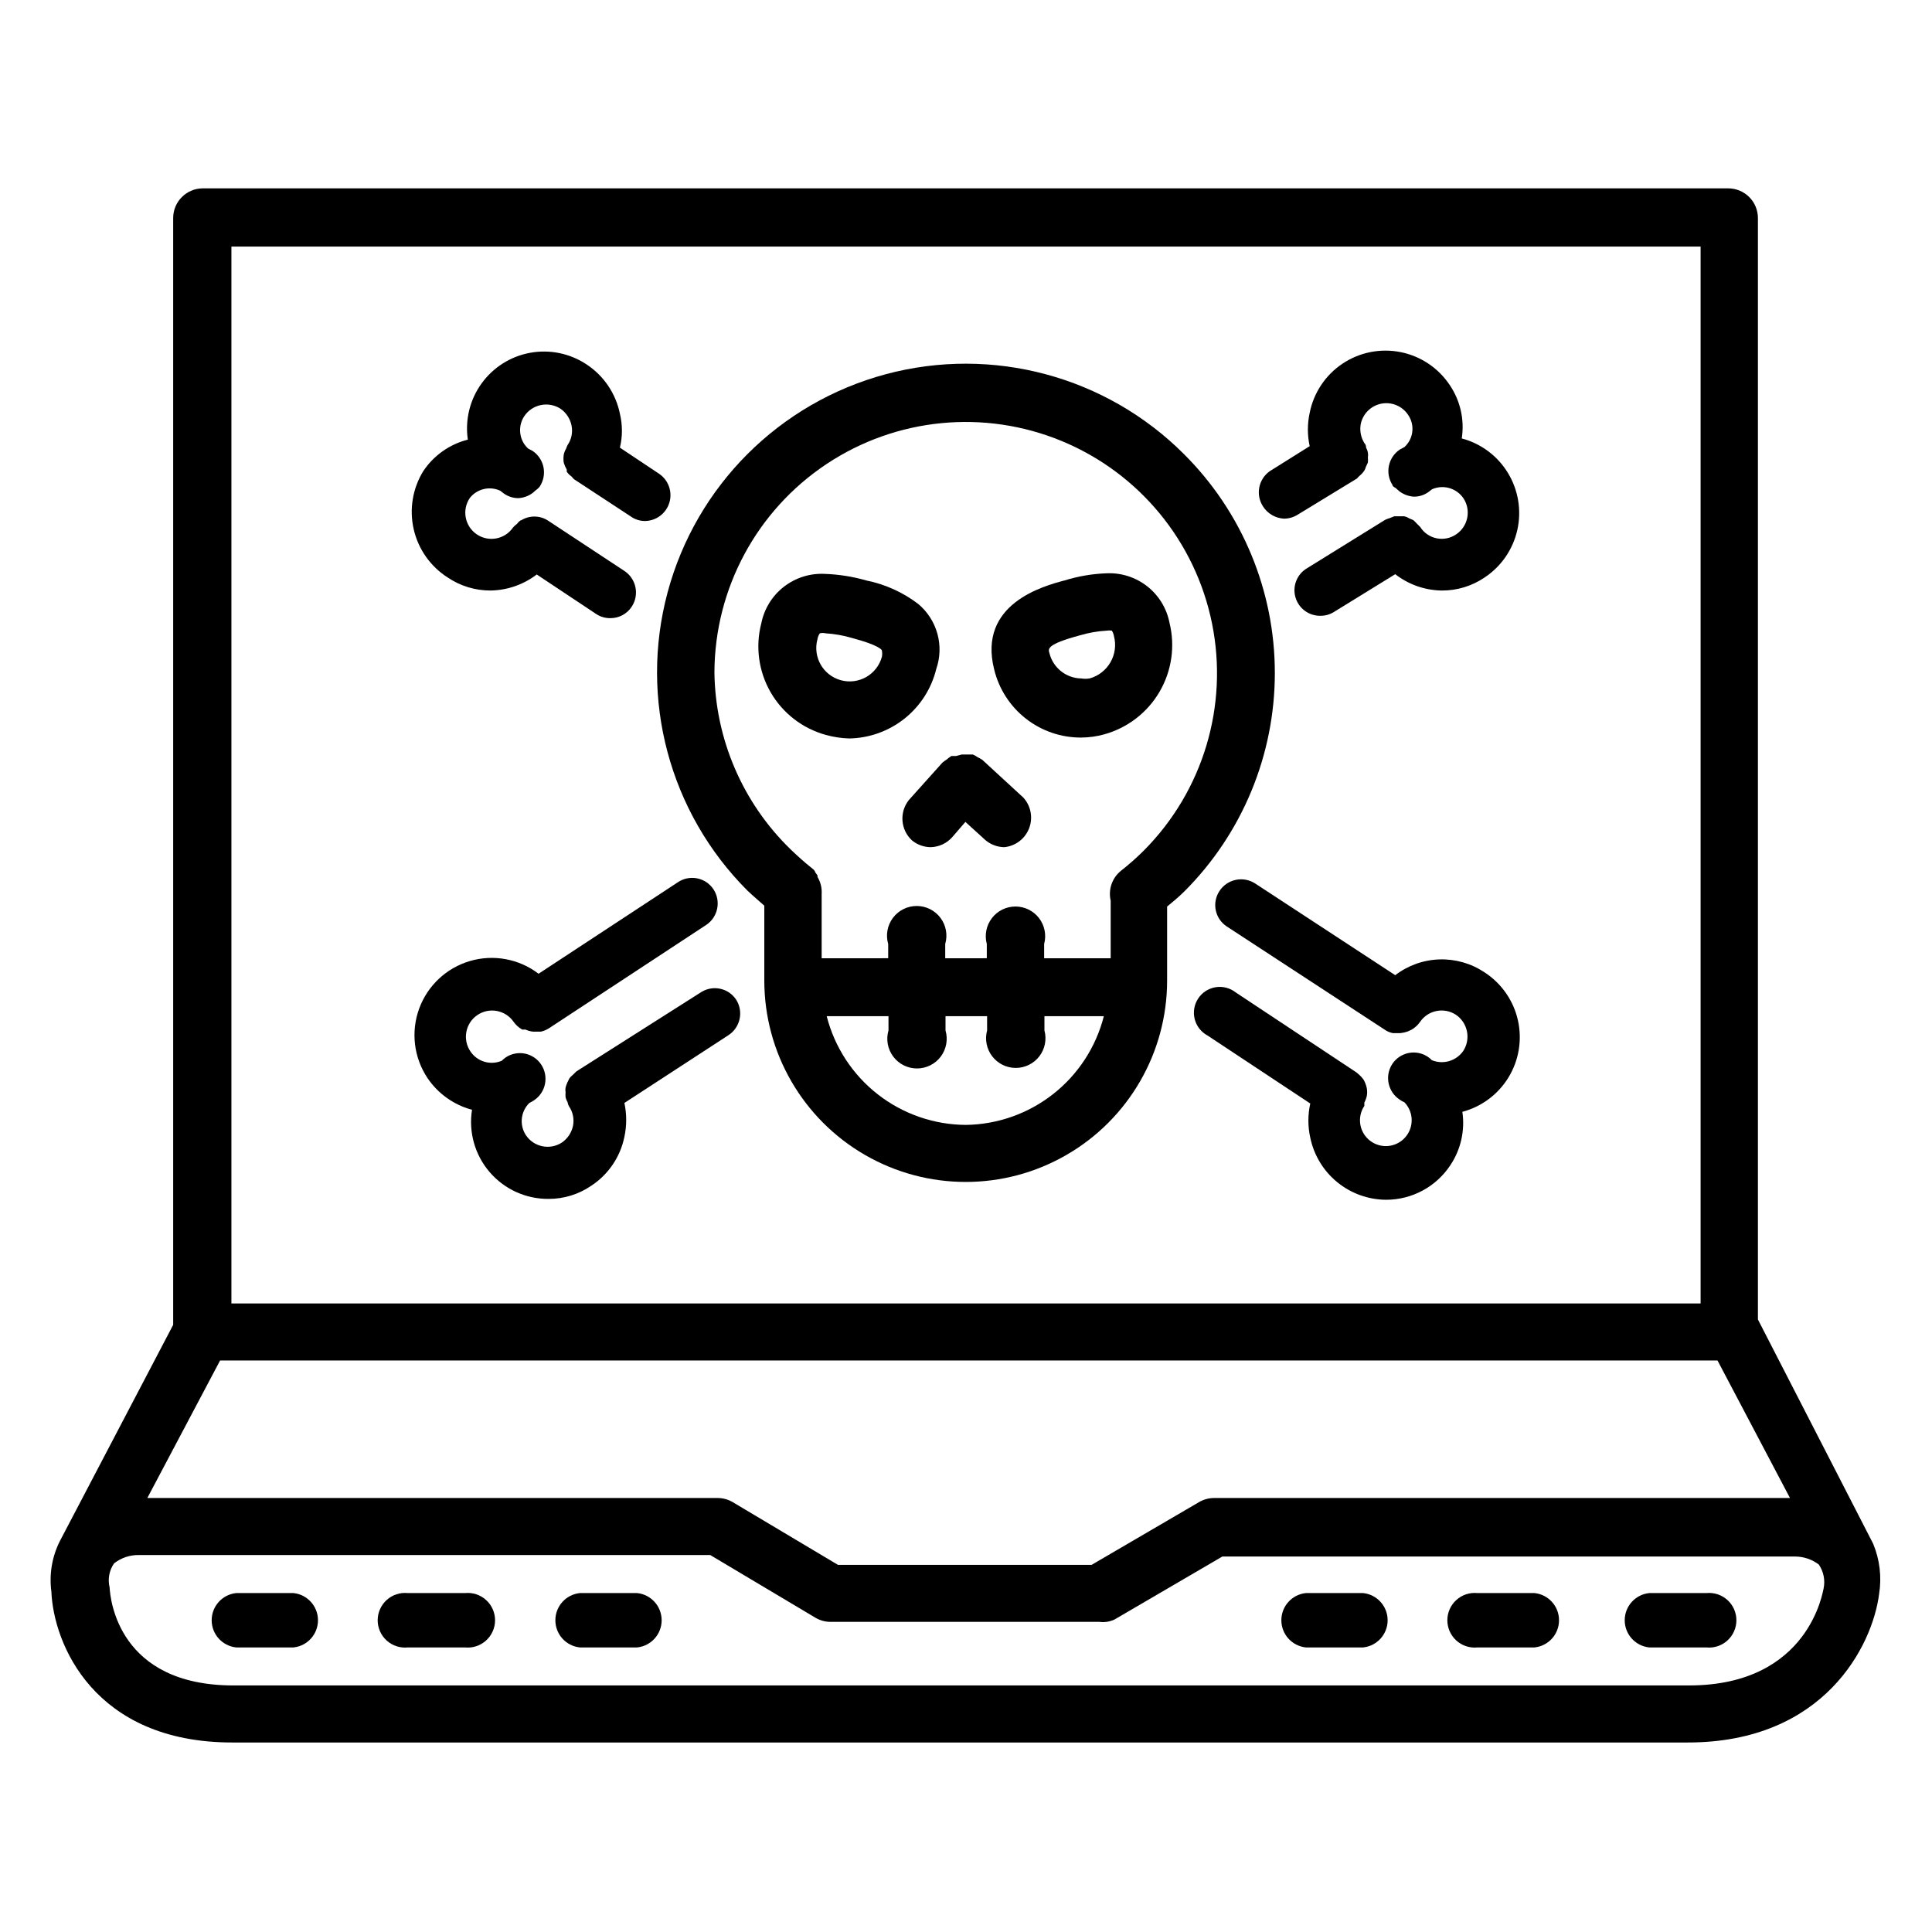
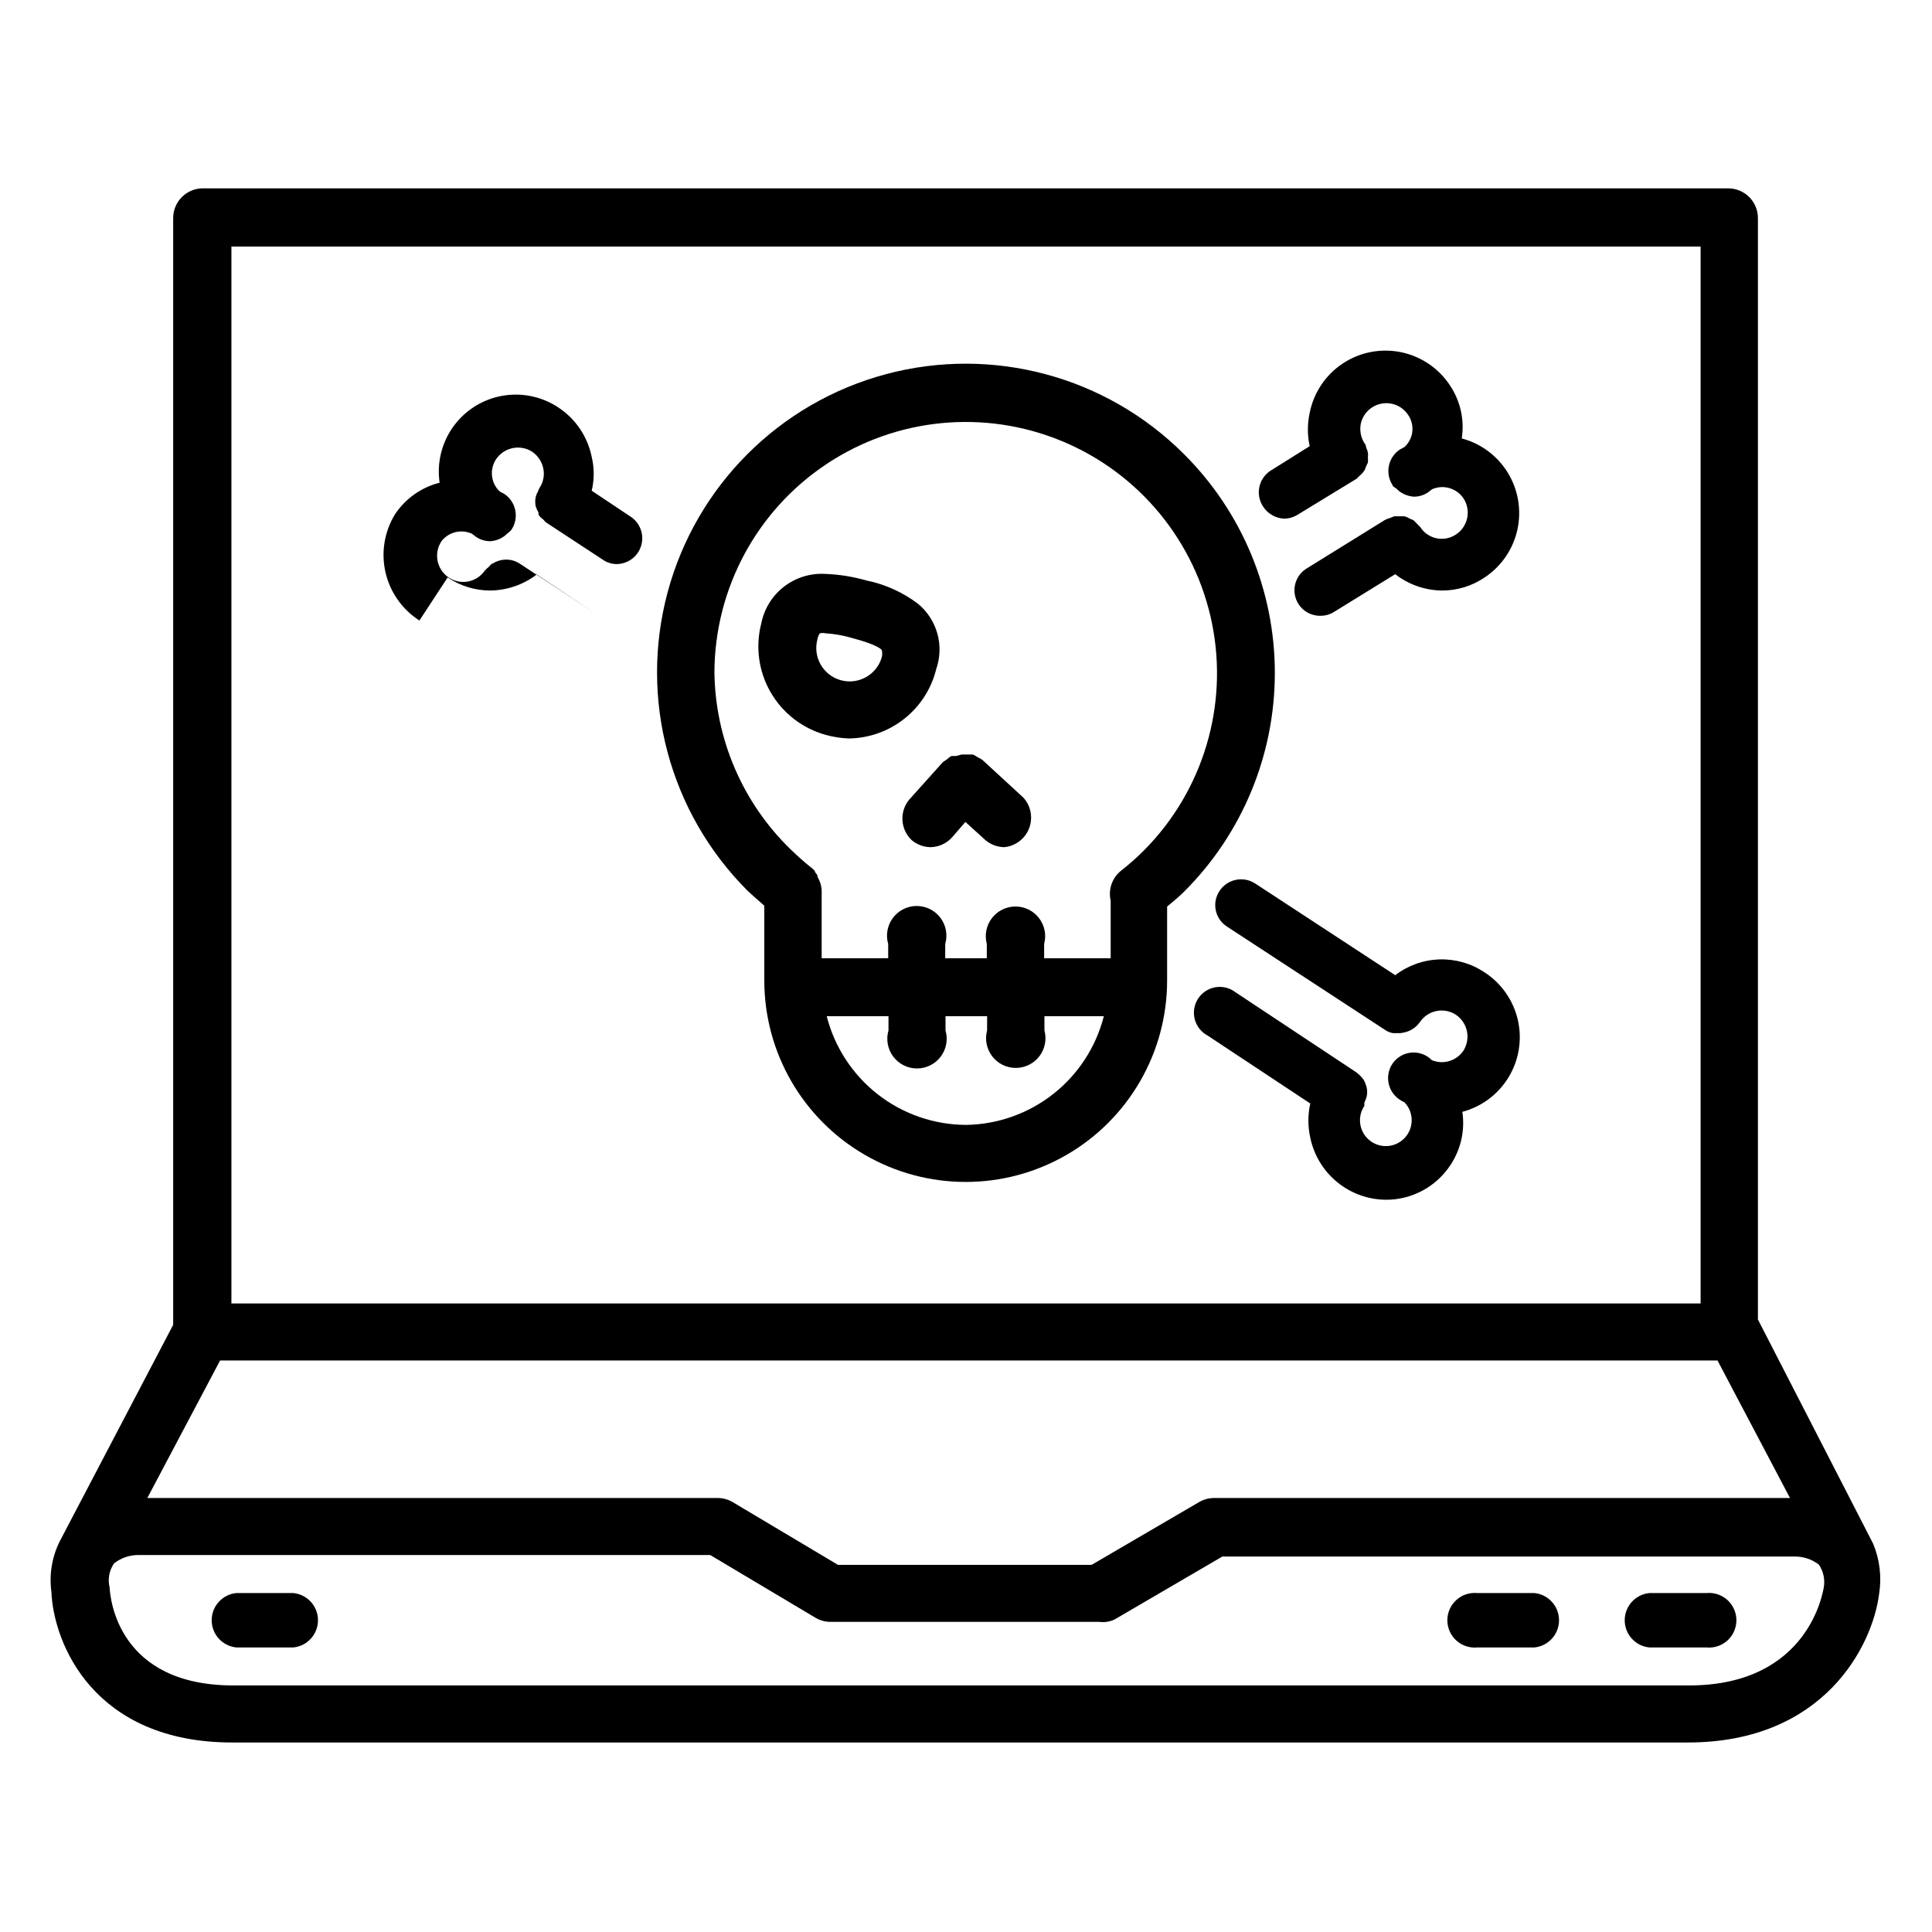
<svg xmlns="http://www.w3.org/2000/svg" fill="#000000" width="800px" height="800px" version="1.1" viewBox="144 144 512 512">
  <g>
    <path d="m640.41 553.11-30.543-59.434v-291.89c0-2.09-0.828-4.09-2.305-5.566-1.477-1.477-3.481-2.305-5.566-2.305h-404.23c-4.348 0-7.871 3.523-7.871 7.871v293.31l-30.07 57.387c-2.051 4.113-2.816 8.746-2.207 13.305 0.551 13.777 11.258 39.988 47.941 39.988h385.73c36.211 0 48.965-25.742 50.695-39.359 0.719-4.496 0.172-9.102-1.574-13.305zm-22.043-12.121h-152.64c-1.352 0.004-2.68 0.355-3.859 1.023l-28.574 16.688h-67.227l-27.867-16.609c-1.168-0.695-2.496-1.074-3.856-1.102h-151.3l19.285-36.449h396.83zm-413.04-331.65h389.35v280.09h-389.35zm386.28 381.32h-385.73c-30.543 0-32.668-22.906-32.828-25.977v-0.004c-0.539-2.195-0.109-4.519 1.184-6.375 1.902-1.492 4.269-2.269 6.691-2.203h151.3l27.867 16.609c1.172 0.695 2.5 1.074 3.859 1.102h71.398c1.371 0.184 2.766-0.035 4.016-0.629l28.574-16.688h151.77c2.273 0.004 4.484 0.75 6.297 2.125 1.273 1.863 1.727 4.168 1.262 6.375-0.16 0.316-3.621 25.664-35.66 25.664z" />
-     <path d="m312.7 566.18h-15.035c-3.691 0.387-6.488 3.496-6.488 7.203 0 3.707 2.797 6.816 6.488 7.203h15.191c3.688-0.387 6.488-3.496 6.488-7.203 0-3.707-2.801-6.816-6.488-7.203z" />
-     <path d="m267.2 566.18h-15.117c-2.039-0.211-4.074 0.449-5.602 1.824-1.523 1.371-2.394 3.328-2.394 5.379 0 2.055 0.871 4.008 2.394 5.383 1.527 1.371 3.562 2.035 5.602 1.82h15.117c2.039 0.215 4.074-0.449 5.598-1.82 1.527-1.375 2.398-3.328 2.398-5.383 0-2.051-0.871-4.008-2.398-5.379-1.523-1.375-3.559-2.035-5.598-1.824z" />
    <path d="m221.78 566.18h-15.195c-3.688 0.387-6.488 3.496-6.488 7.203 0 3.707 2.801 6.816 6.488 7.203h15.195c3.688-0.387 6.488-3.496 6.488-7.203 0-3.707-2.801-6.816-6.488-7.203z" />
    <path d="m596.09 566.18h-15.035c-3.688 0.387-6.488 3.496-6.488 7.203 0 3.707 2.801 6.816 6.488 7.203h15.113c2.043 0.215 4.078-0.449 5.602-1.82 1.527-1.375 2.394-3.328 2.394-5.383 0-2.051-0.867-4.008-2.394-5.379-1.523-1.375-3.559-2.035-5.602-1.824z" />
    <path d="m550.67 566.18h-15.113c-2.039-0.211-4.078 0.449-5.602 1.824-1.523 1.371-2.394 3.328-2.394 5.379 0 2.055 0.871 4.008 2.394 5.383 1.523 1.371 3.562 2.035 5.602 1.82h15.113c3.688-0.387 6.488-3.496 6.488-7.203 0-3.707-2.801-6.816-6.488-7.203z" />
-     <path d="m505.25 566.18h-15.191c-3.688 0.387-6.488 3.496-6.488 7.203 0 3.707 2.801 6.816 6.488 7.203h15.191c3.688-0.387 6.488-3.496 6.488-7.203 0-3.707-2.801-6.816-6.488-7.203z" />
    <path d="m457.78 264.36c-20.656-20.672-50.77-28.75-79-21.199-28.23 7.555-50.289 29.598-57.859 57.82-7.574 28.227 0.484 58.348 21.141 79.02 1.496 1.418 2.992 2.676 4.488 4.016v19.836c0 19.07 10.172 36.688 26.688 46.223 16.512 9.535 36.859 9.535 53.371 0 16.516-9.535 26.688-27.152 26.688-46.223v-19.602c1.496-1.258 3.07-2.519 4.488-3.938l-0.004 0.004c15.41-15.363 24.066-36.223 24.066-57.98 0-21.754-8.656-42.617-24.066-57.977zm-124.45 57.781c0.094-22.191 11.23-42.875 29.707-55.164 18.477-12.293 41.859-14.574 62.359-6.086 20.504 8.488 35.434 26.629 39.812 48.379 4.383 21.754-2.356 44.262-17.973 60.023-1.957 1.965-4.035 3.805-6.219 5.512-2.316 1.898-3.356 4.953-2.676 7.871v15.273h-17.633v-3.781c0.641-2.363 0.145-4.894-1.344-6.844s-3.801-3.09-6.254-3.09-4.766 1.141-6.254 3.09c-1.488 1.949-1.984 4.481-1.344 6.844v3.777l-11.02 0.004v-3.781c0.695-2.379 0.227-4.945-1.258-6.926-1.488-1.984-3.82-3.148-6.301-3.148-2.477 0-4.809 1.164-6.297 3.148-1.484 1.98-1.953 4.547-1.258 6.926v3.777l-17.633 0.004v-17.004c0.105-1.602-0.281-3.191-1.105-4.566v-0.395l-0.629-0.867c0-0.395-0.629-0.867-1.023-1.18-1.891-1.496-3.699-3.148-5.512-4.879h0.004c-12.691-12.336-19.945-29.223-20.152-46.918zm66.676 119.97c-8.477-0.035-16.703-2.883-23.387-8.098-6.68-5.215-11.441-12.5-13.535-20.715h16.375v3.781c-0.695 2.379-0.227 4.945 1.258 6.926 1.488 1.984 3.82 3.148 6.297 3.148 2.481 0 4.812-1.164 6.301-3.148 1.484-1.98 1.953-4.547 1.258-6.926v-3.777h11.02v3.777c-0.641 2.363-0.145 4.894 1.344 6.844 1.488 1.949 3.801 3.09 6.254 3.09s4.766-1.141 6.254-3.09 1.984-4.481 1.344-6.844v-3.777h15.742v-0.004c-2.074 8.152-6.777 15.391-13.379 20.598-6.602 5.207-14.738 8.094-23.145 8.215z" />
    <path d="m368.98 339.7c5.352-0.074 10.527-1.922 14.719-5.258 4.188-3.332 7.152-7.965 8.422-13.164 1.047-3.019 1.145-6.289 0.289-9.367-0.859-3.078-2.633-5.824-5.09-7.871-4.062-3.086-8.773-5.215-13.777-6.219-3.562-1.02-7.234-1.602-10.941-1.734-3.91-0.207-7.762 1-10.855 3.398s-5.219 5.832-5.988 9.672c-1.617 6.188-0.73 12.766 2.465 18.305 3.199 5.539 8.449 9.598 14.617 11.293 2 0.559 4.062 0.879 6.141 0.945zm-8.348-26.293c0.09-0.566 0.305-1.105 0.633-1.574 0.492-0.117 1.004-0.117 1.496 0 2.398 0.148 4.777 0.57 7.082 1.258 6.848 1.812 7.871 3.07 7.871 3.305v0.004c0.102 0.547 0.102 1.105 0 1.652-1.281 4.719-6.144 7.5-10.863 6.219-4.715-1.281-7.5-6.144-6.219-10.863z" />
-     <path d="m430.54 339.46c2.074-0.012 4.141-0.301 6.141-0.863 6.16-1.719 11.41-5.769 14.629-11.301 3.219-5.527 4.156-12.094 2.609-18.301-0.75-3.801-2.836-7.211-5.883-9.609-3.047-2.398-6.856-3.625-10.727-3.457-3.793 0.129-7.555 0.766-11.18 1.891-5.668 1.496-23.066 6.219-18.656 23.617 1.258 5.16 4.219 9.746 8.402 13.016 4.188 3.273 9.352 5.035 14.664 5.008zm-0.395-27.078c2.332-0.695 4.734-1.117 7.164-1.258 0.441-0.066 0.895-0.066 1.336 0 0.281 0.43 0.469 0.91 0.555 1.414 1.305 4.891-1.578 9.918-6.457 11.258-0.73 0.117-1.473 0.117-2.203 0-4-0.059-7.461-2.809-8.426-6.691-0.391-1.18-0.707-2.359 8.031-4.723z" />
    <path d="m384.88 355.99c-2.586 3.223-2.242 7.898 0.789 10.707 1.395 1.156 3.148 1.797 4.957 1.812 2.207-0.047 4.293-1.02 5.75-2.68l3.465-4.016 5.195 4.723-0.004 0.004c1.418 1.246 3.231 1.945 5.117 1.969 2.969-0.293 5.516-2.234 6.582-5.019 1.066-2.781 0.469-5.93-1.543-8.129l-10.863-9.996c-0.402-0.266-0.824-0.504-1.258-0.711-0.395-0.281-0.816-0.52-1.262-0.707h-2.914l-1.496 0.395h-1.258c-0.449 0.273-0.871 0.59-1.258 0.945-0.383 0.242-0.75 0.504-1.102 0.785z" />
-     <path d="m329.94 406.85-33.219 21.098-0.867 0.867v-0.004c-0.352 0.277-0.672 0.594-0.945 0.945l-0.551 1.102c-0.191 0.434-0.352 0.883-0.473 1.34-0.078 0.414-0.078 0.844 0 1.258-0.039 0.445-0.039 0.895 0 1.34 0.117 0.473 0.301 0.922 0.551 1.34 0.051 0.391 0.184 0.766 0.395 1.102 1.004 1.504 1.371 3.344 1.023 5.117-0.375 1.785-1.414 3.363-2.914 4.406-1.531 1.016-3.406 1.375-5.207 1.008-1.805-0.371-3.383-1.441-4.394-2.977-1.742-2.699-1.348-6.25 0.945-8.5 0.434-0.207 0.855-0.441 1.258-0.711 3.113-2.098 3.953-6.309 1.891-9.445-0.996-1.512-2.555-2.562-4.328-2.918-1.777-0.355-3.621 0.016-5.121 1.031-0.359 0.262-0.699 0.555-1.023 0.863-2.981 1.273-6.449 0.25-8.266-2.438-2.172-3.152-1.379-7.473 1.773-9.645 3.152-2.176 7.469-1.383 9.645 1.77 0.598 0.844 1.379 1.543 2.281 2.047h0.867c0.645 0.305 1.336 0.488 2.047 0.551h2.047c0.785-0.18 1.531-0.5 2.203-0.945l41.562-27.316v0.004c3.141-2.074 4.019-6.293 1.969-9.449-0.996-1.512-2.555-2.562-4.328-2.918-1.773-0.355-3.617 0.016-5.117 1.031l-36.918 24.246h-0.004c-5.176-3.953-11.922-5.203-18.172-3.371s-11.254 6.527-13.48 12.648c-2.223 6.121-1.402 12.934 2.211 18.352 2.789 4.144 6.984 7.137 11.809 8.422-0.949 5.93 0.762 11.973 4.676 16.523 3.91 4.551 9.633 7.148 15.637 7.094 4.016 0.008 7.938-1.199 11.254-3.465 4.555-2.977 7.731-7.656 8.816-12.988 0.633-2.957 0.633-6.016 0-8.973l27.555-17.949c3.164-2.047 4.082-6.269 2.047-9.445-2.008-3.016-6.031-3.918-9.133-2.047z" />
    <path d="m537.37 401.65c-3.527-2.348-7.703-3.535-11.938-3.394-4.234 0.141-8.316 1.602-11.68 4.18l-37.156-24.324c-3.176-2.035-7.398-1.121-9.445 2.047-2.043 3.133-1.164 7.324 1.965 9.367l41.801 27.316c0.656 0.473 1.41 0.797 2.207 0.945h1.969-0.004c0.699-0.074 1.387-0.23 2.047-0.473l0.867-0.395c0.902-0.504 1.684-1.203 2.281-2.047 2.106-3.148 6.348-4.023 9.527-1.965 3.16 2.133 4.035 6.398 1.969 9.602-1.863 2.676-5.336 3.691-8.344 2.441-0.305-0.332-0.648-0.621-1.023-0.867-1.5-1.012-3.344-1.383-5.121-1.027-1.773 0.355-3.332 1.406-4.328 2.918-2.051 3.156-1.172 7.371 1.969 9.445 0.395 0.281 0.816 0.52 1.262 0.711 1.828 1.898 2.402 4.68 1.48 7.148-0.926 2.469-3.184 4.188-5.809 4.422s-5.152-1.062-6.5-3.328c-1.344-2.269-1.266-5.106 0.199-7.301v-0.867 0.004c0.277-0.523 0.488-1.078 0.629-1.652 0.156-0.754 0.156-1.531 0-2.285-0.176-0.773-0.469-1.516-0.863-2.203-0.387-0.527-0.836-1.004-1.34-1.418l-0.551-0.473-31.961-21.176c-1.508-1.188-3.445-1.684-5.34-1.375s-3.57 1.398-4.621 3.004c-1.055 1.605-1.383 3.578-0.91 5.441 0.473 1.859 1.703 3.438 3.394 4.344l27.238 18.027h-0.004c-0.668 2.981-0.668 6.074 0 9.055 0.957 4.625 3.473 8.785 7.125 11.777 3.652 2.996 8.227 4.644 12.949 4.676 6.883 0.008 13.309-3.453 17.082-9.211 2.754-4.148 3.875-9.168 3.148-14.094 5.113-1.355 9.5-4.637 12.246-9.156 2.746-4.519 3.633-9.926 2.481-15.086s-4.258-9.676-8.664-12.598z" />
-     <path d="m262.63 297.03c3.344 2.266 7.293 3.473 11.336 3.465 4.441-0.062 8.746-1.551 12.277-4.25l15.742 10.469h0.004c1.117 0.742 2.438 1.129 3.777 1.102 2.293 0.016 4.43-1.145 5.668-3.07 2.051-3.152 1.172-7.371-1.969-9.445l-20.309-13.383c-2.164-1.371-4.922-1.371-7.086 0h-0.156c-0.352 0.273-0.672 0.59-0.945 0.945-0.375 0.273-0.719 0.59-1.023 0.945-2.172 3.152-6.492 3.945-9.641 1.77-3.152-2.172-3.945-6.492-1.773-9.645 1.926-2.398 5.238-3.18 8.031-1.887l1.023 0.789v-0.004c1.109 0.766 2.426 1.18 3.777 1.184 1.398-0.078 2.742-0.57 3.856-1.418l0.707-0.629s0.789-0.551 1.102-1.023h0.004c2.066-3.137 1.223-7.348-1.891-9.449l-1.18-0.629c-0.992-0.898-1.68-2.078-1.969-3.383-0.41-1.789-0.07-3.668 0.945-5.195 2.133-3.16 6.398-4.035 9.605-1.969 1.496 1.043 2.539 2.621 2.91 4.406 0.379 1.801 0.012 3.676-1.023 5.195-0.164 0.301-0.297 0.617-0.391 0.945-0.293 0.488-0.504 1.02-0.633 1.574-0.117 0.73-0.117 1.477 0 2.203 0.195 0.633 0.461 1.238 0.789 1.812v0.551c0.336 0.496 0.766 0.922 1.258 1.258l0.629 0.707 15.113 9.918 0.004 0.004c1.082 0.766 2.375 1.176 3.699 1.18 2.996-0.027 5.625-2 6.492-4.867 0.863-2.867-0.234-5.965-2.715-7.648l-10.391-6.926c0.707-2.949 0.707-6.027 0-8.977-1.086-5.356-4.258-10.055-8.816-13.066-4.398-2.934-9.762-4.043-14.961-3.098-5.203 0.945-9.832 3.875-12.914 8.168-3.086 4.293-4.379 9.617-3.613 14.848-4.832 1.223-9.039 4.195-11.809 8.344-2.832 4.606-3.742 10.141-2.535 15.41s4.434 9.855 8.992 12.77z" />
+     <path d="m262.63 297.03c3.344 2.266 7.293 3.473 11.336 3.465 4.441-0.062 8.746-1.551 12.277-4.25l15.742 10.469h0.004l-20.309-13.383c-2.164-1.371-4.922-1.371-7.086 0h-0.156c-0.352 0.273-0.672 0.59-0.945 0.945-0.375 0.273-0.719 0.59-1.023 0.945-2.172 3.152-6.492 3.945-9.641 1.77-3.152-2.172-3.945-6.492-1.773-9.645 1.926-2.398 5.238-3.18 8.031-1.887l1.023 0.789v-0.004c1.109 0.766 2.426 1.18 3.777 1.184 1.398-0.078 2.742-0.57 3.856-1.418l0.707-0.629s0.789-0.551 1.102-1.023h0.004c2.066-3.137 1.223-7.348-1.891-9.449l-1.18-0.629c-0.992-0.898-1.68-2.078-1.969-3.383-0.41-1.789-0.07-3.668 0.945-5.195 2.133-3.16 6.398-4.035 9.605-1.969 1.496 1.043 2.539 2.621 2.91 4.406 0.379 1.801 0.012 3.676-1.023 5.195-0.164 0.301-0.297 0.617-0.391 0.945-0.293 0.488-0.504 1.02-0.633 1.574-0.117 0.73-0.117 1.477 0 2.203 0.195 0.633 0.461 1.238 0.789 1.812v0.551c0.336 0.496 0.766 0.922 1.258 1.258l0.629 0.707 15.113 9.918 0.004 0.004c1.082 0.766 2.375 1.176 3.699 1.18 2.996-0.027 5.625-2 6.492-4.867 0.863-2.867-0.234-5.965-2.715-7.648l-10.391-6.926c0.707-2.949 0.707-6.027 0-8.977-1.086-5.356-4.258-10.055-8.816-13.066-4.398-2.934-9.762-4.043-14.961-3.098-5.203 0.945-9.832 3.875-12.914 8.168-3.086 4.293-4.379 9.617-3.613 14.848-4.832 1.223-9.039 4.195-11.809 8.344-2.832 4.606-3.742 10.141-2.535 15.41s4.434 9.855 8.992 12.77z" />
    <path d="m484.23 281.45c1.277 0.004 2.531-0.352 3.621-1.023l15.742-9.605s0.551-0.629 0.867-0.867v0.004c0.355-0.301 0.672-0.645 0.945-1.023 0.262-0.352 0.449-0.754 0.551-1.18l0.551-1.18v-0.004c0.039-0.445 0.039-0.891 0-1.336 0.145-0.895-0.02-1.812-0.473-2.598 0 0 0-0.789-0.395-1.102-0.992-1.539-1.359-3.398-1.023-5.195 0.578-2.719 2.723-4.832 5.453-5.363 2.727-0.531 5.508 0.617 7.062 2.922 1.891 2.691 1.484 6.363-0.941 8.578l-1.18 0.629-0.004 0.004c-3.137 2.07-4.016 6.289-1.969 9.445 0 0.473 0.789 0.629 1.102 1.023l0.707 0.629h0.004c1.121 0.836 2.461 1.328 3.856 1.418 1.352 0.008 2.672-0.406 3.781-1.18l1.023-0.789c3.004-1.316 6.519-0.289 8.344 2.441 2.059 3.18 1.18 7.422-1.969 9.523-1.516 1.031-3.383 1.406-5.18 1.035-1.793-0.371-3.363-1.453-4.344-3.004l-0.867-0.867v0.004c-0.297-0.336-0.609-0.652-0.945-0.945l-1.102-0.473c-0.41-0.262-0.863-0.449-1.34-0.551h-2.598l-1.18 0.473c-0.434 0.121-0.855 0.277-1.258 0.473l-20.703 12.832c-2.656 1.566-3.914 4.734-3.062 7.695 0.852 2.965 3.598 4.977 6.684 4.898 1.254 0 2.481-0.352 3.539-1.023l16.215-9.996h0.004c3.535 2.75 7.875 4.273 12.359 4.328 4.039 0.02 7.992-1.191 11.336-3.465 4.406-2.922 7.512-7.434 8.664-12.598 1.152-5.16 0.262-10.566-2.484-15.086-2.742-4.519-7.133-7.801-12.242-9.156 0.758-4.926-0.367-9.957-3.148-14.09-3-4.543-7.688-7.703-13.023-8.781-5.34-1.074-10.883 0.016-15.414 3.039-4.527 3.019-7.664 7.723-8.719 13.062-0.633 2.906-0.633 5.91 0 8.816l-10.547 6.613c-3.039 2.117-3.84 6.269-1.812 9.367 1.211 1.898 3.262 3.098 5.512 3.227z" />
  </g>
</svg>